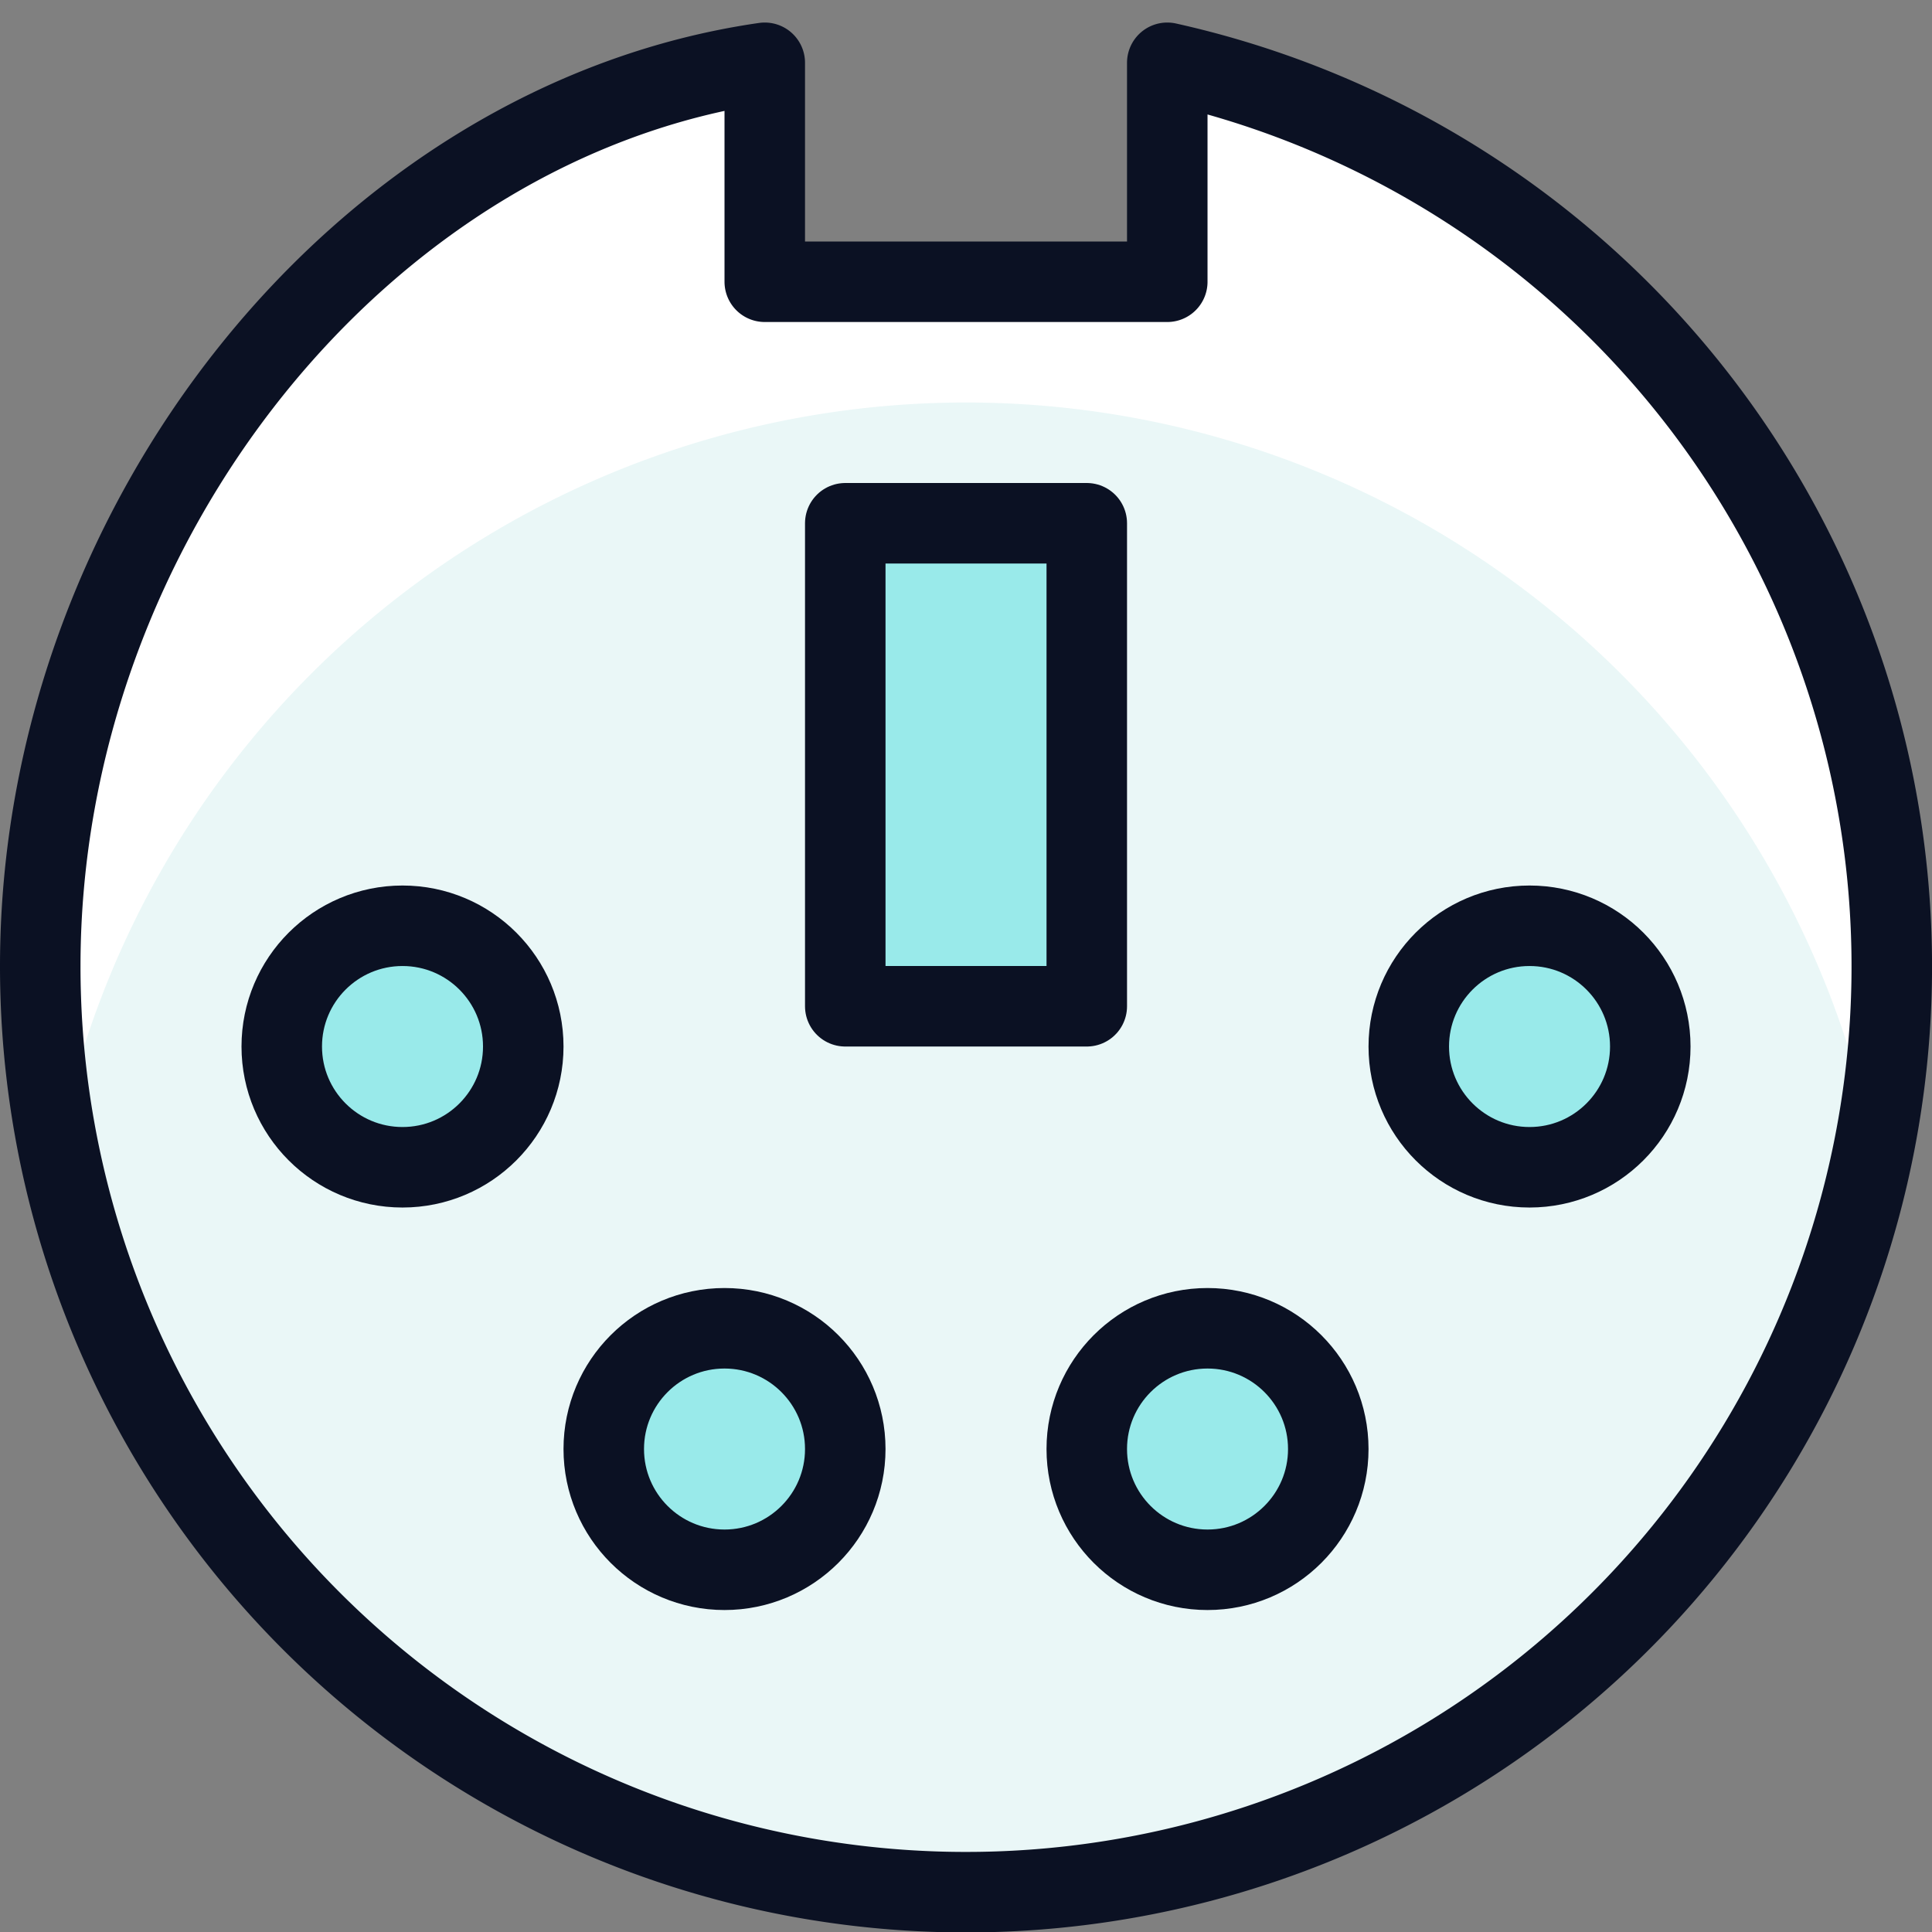
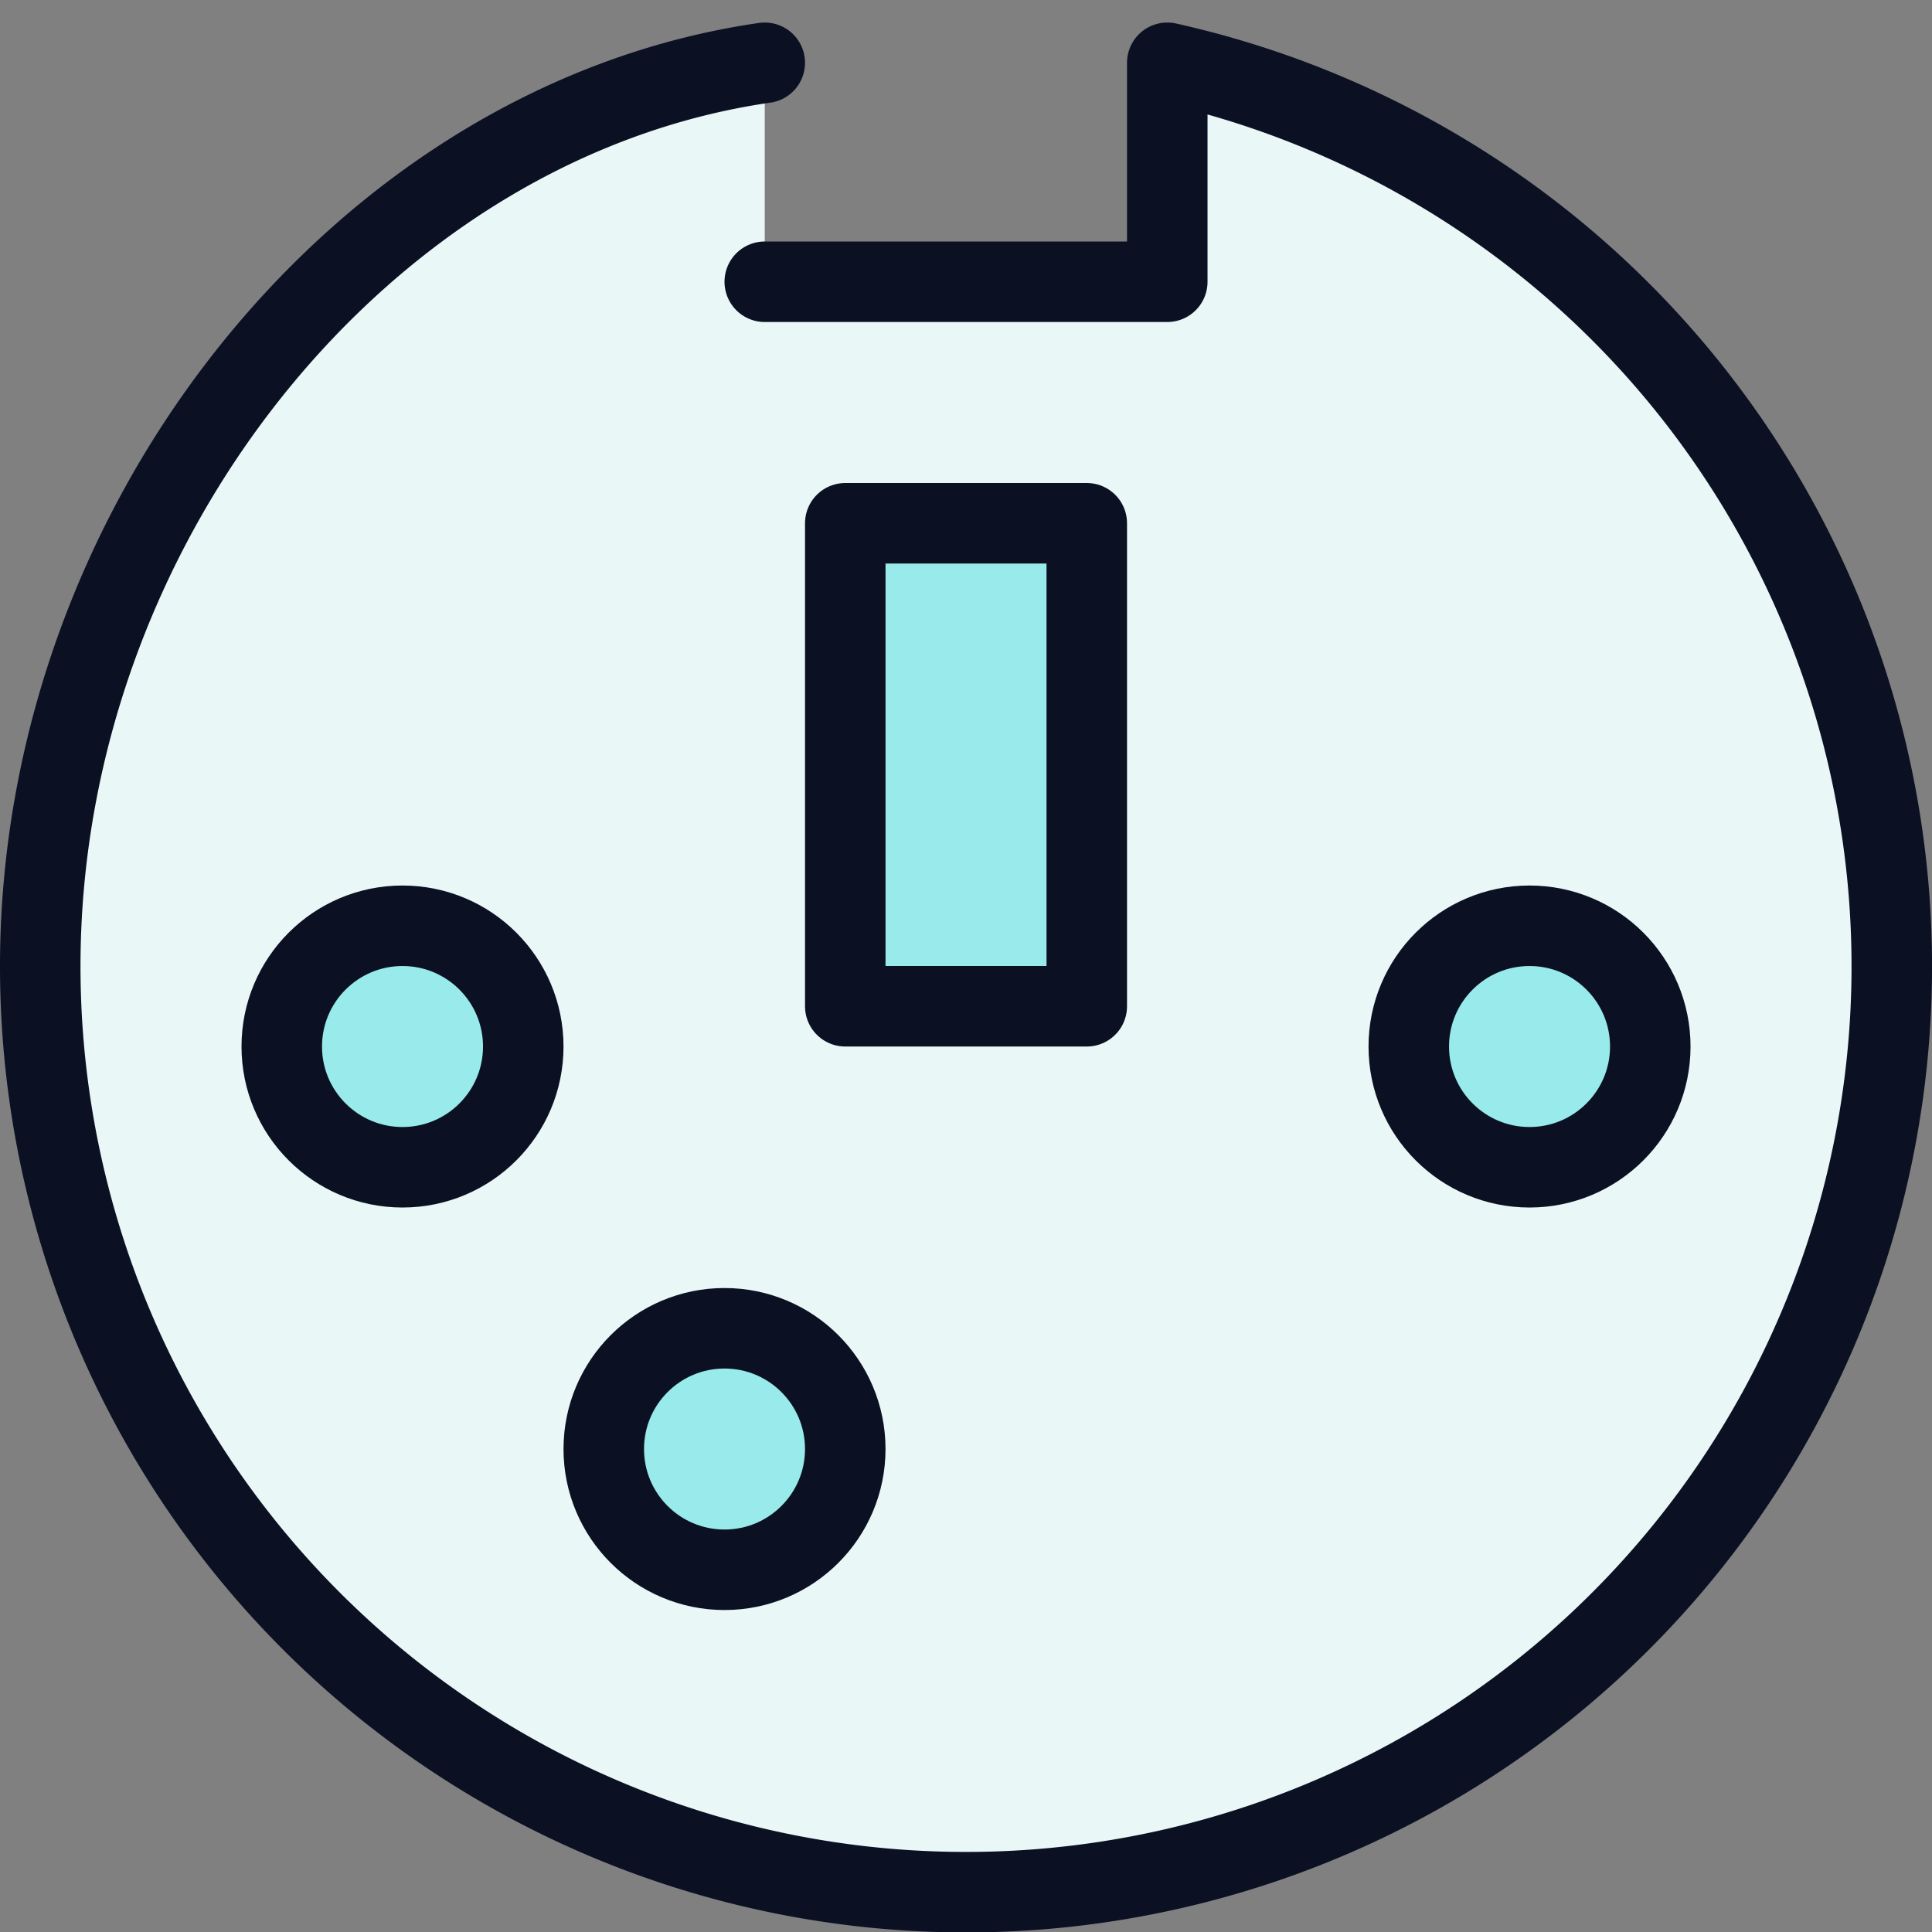
<svg xmlns="http://www.w3.org/2000/svg" viewBox="0 0 400 400">
  <rect x="0" y="0" width="400" height="400" fill="#808080" stroke="none" />
  <g transform="matrix(16.667,0,0,16.667,0,0)">
    <defs>
      <style>.a{fill:#EAF7F7;}.b{fill:#ffffff;}.c{fill:none;}.c,.d{stroke:#0B1123;stroke-linecap:round;stroke-linejoin:round;}.d{fill:#99EAEA;}</style>
    </defs>
    <path class="a" d="M14.5.78V3.5h-5V.78C4.5,1.5.5,6.509.5,12A11.5,11.5,0,1,0,14.5.78Z" />
-     <path class="b" d="M12,5a11.5,11.5,0,0,1,11.279,9.25A11.5,11.5,0,0,0,14.5.78V3.5h-5V.78C4.5,1.5.5,6.509.5,12a11.507,11.507,0,0,0,.221,2.25A11.5,11.5,0,0,1,12,5Z" />
-     <path class="c" d="M9.5.78C4.5,1.5.5,6.509.5,12A11.5,11.5,0,1,0,14.5.78V3.5h-5Z" />
+     <path class="c" d="M9.5.78C4.5,1.5.5,6.509.5,12A11.5,11.5,0,1,0,14.5.78V3.5h-5" />
    <circle class="d" cx="5" cy="13" r="1.5" />
    <circle class="d" cx="19" cy="13" r="1.5" />
    <circle class="d" cx="9" cy="18" r="1.5" />
-     <circle class="d" cx="15" cy="18" r="1.5" />
    <rect class="d" x="10.5" y="6.5" width="3" height="6" />
  </g>
</svg>